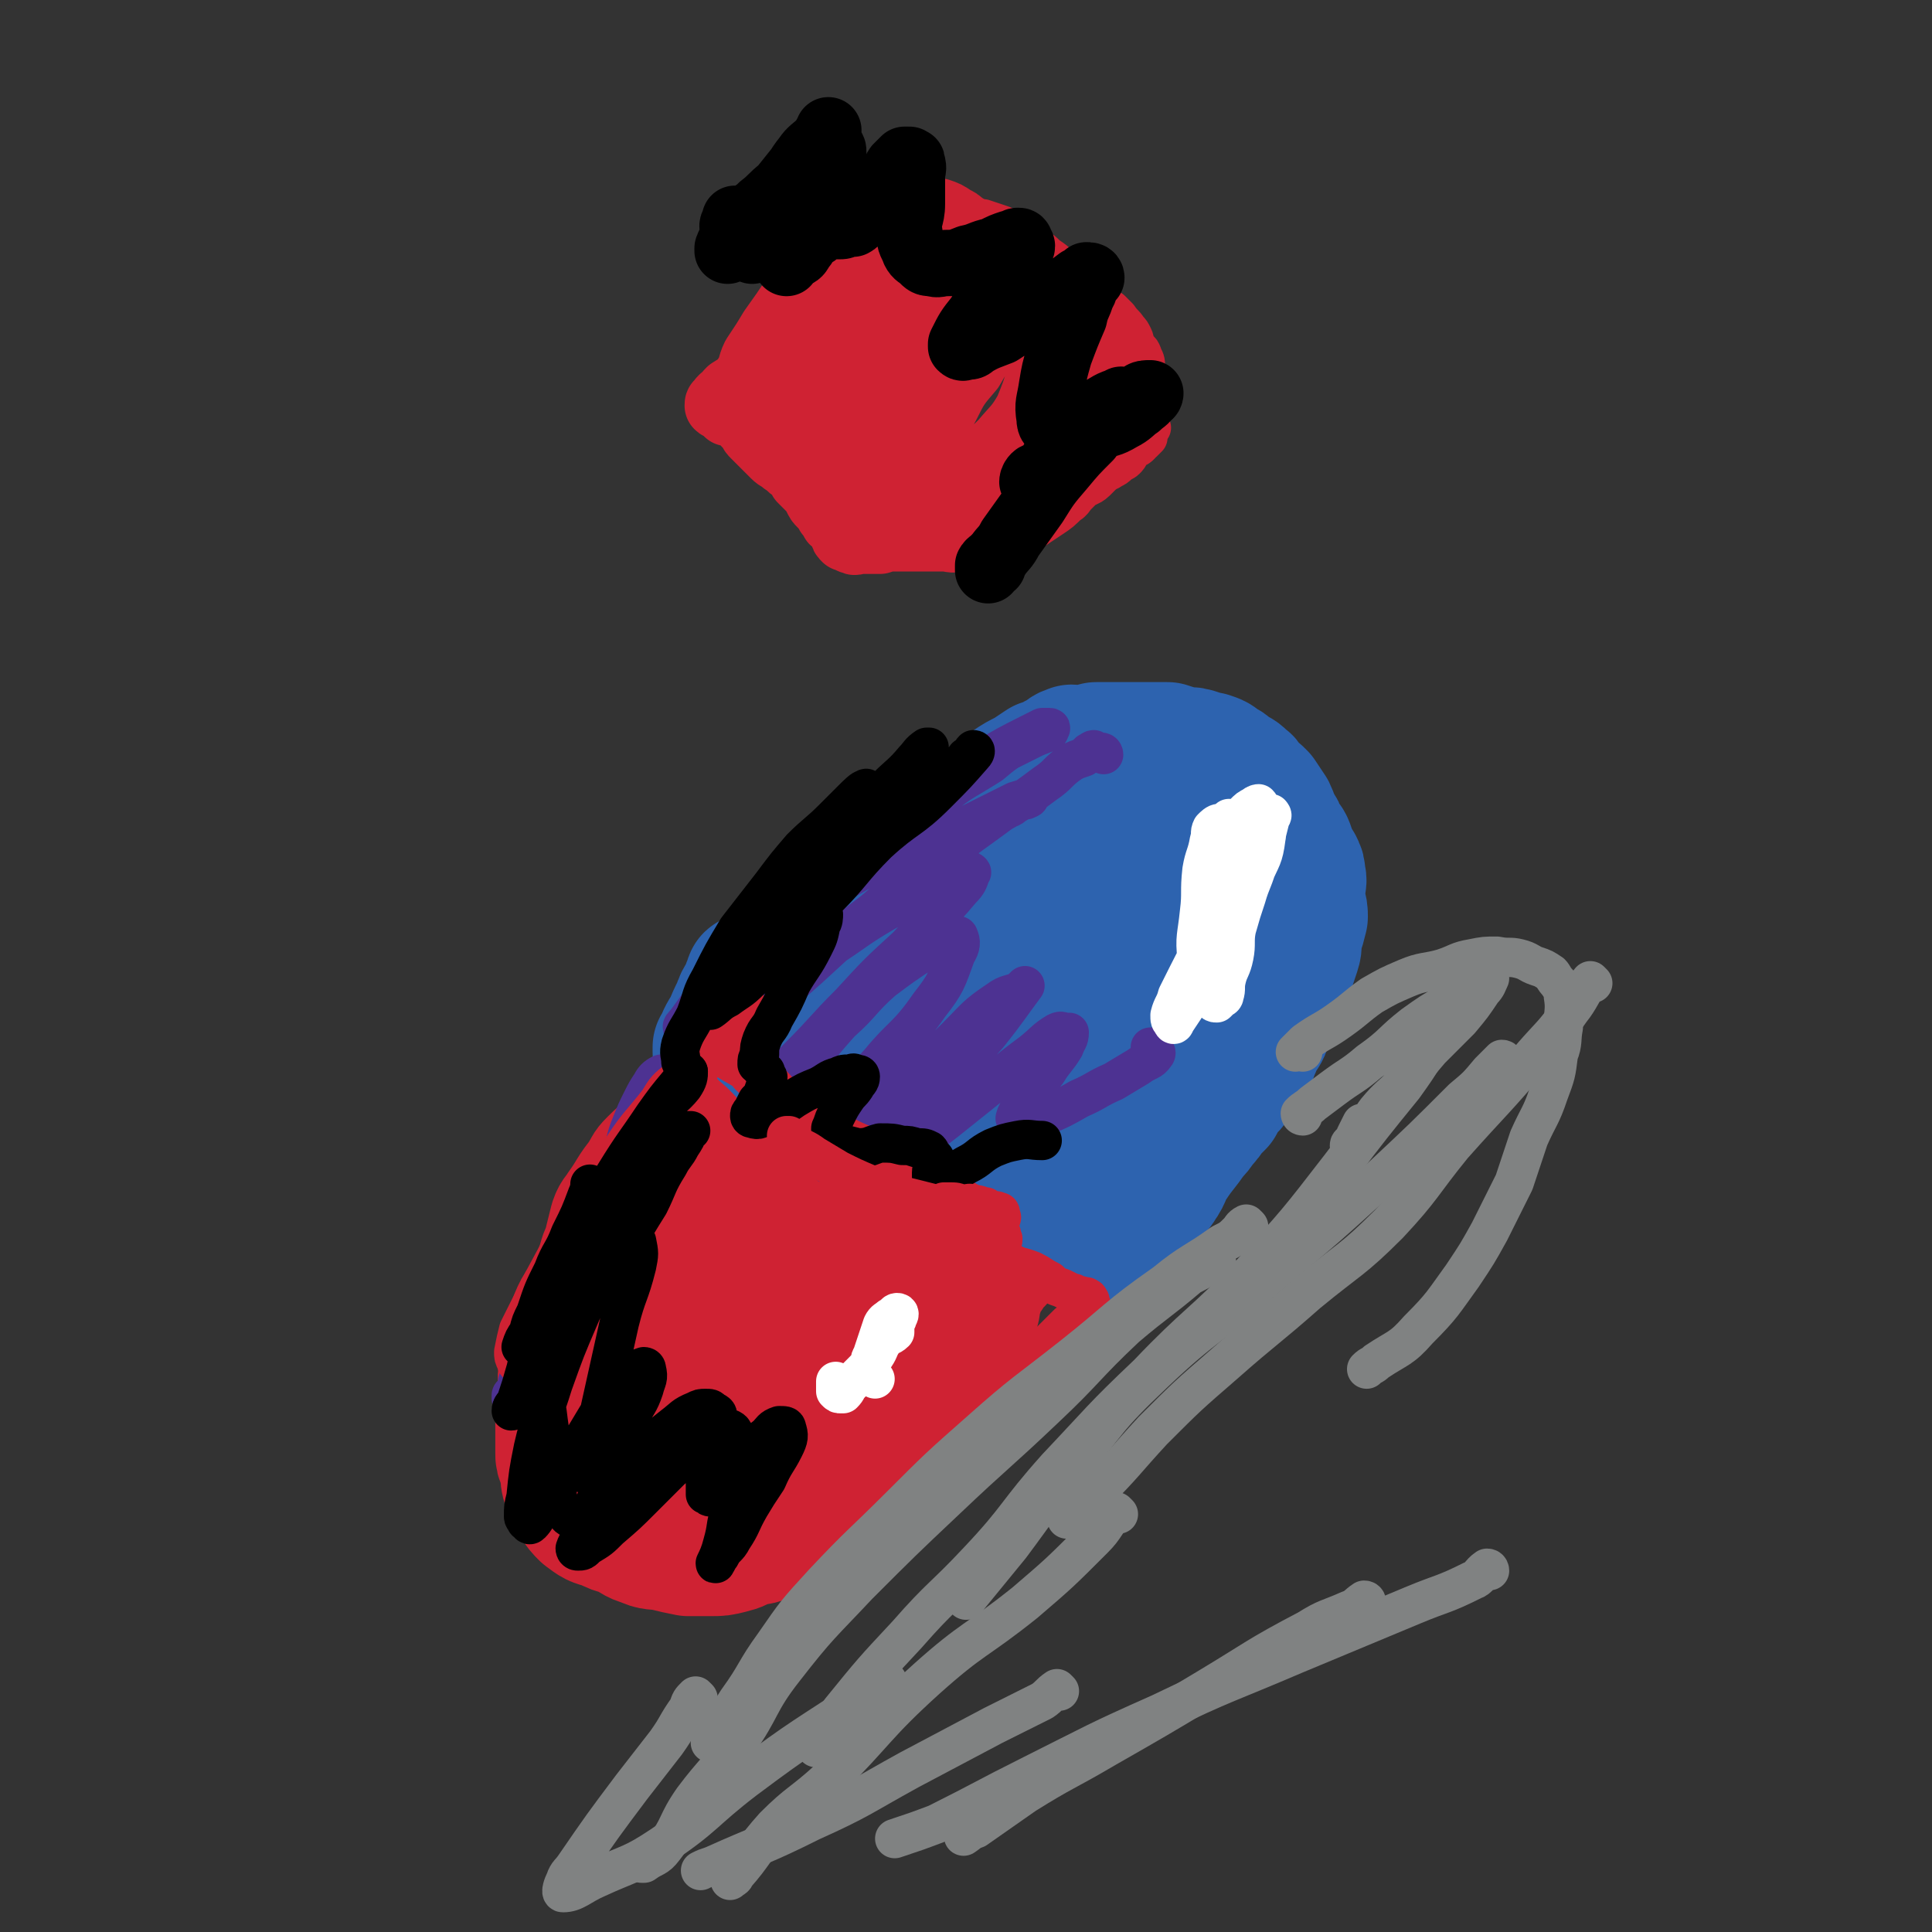
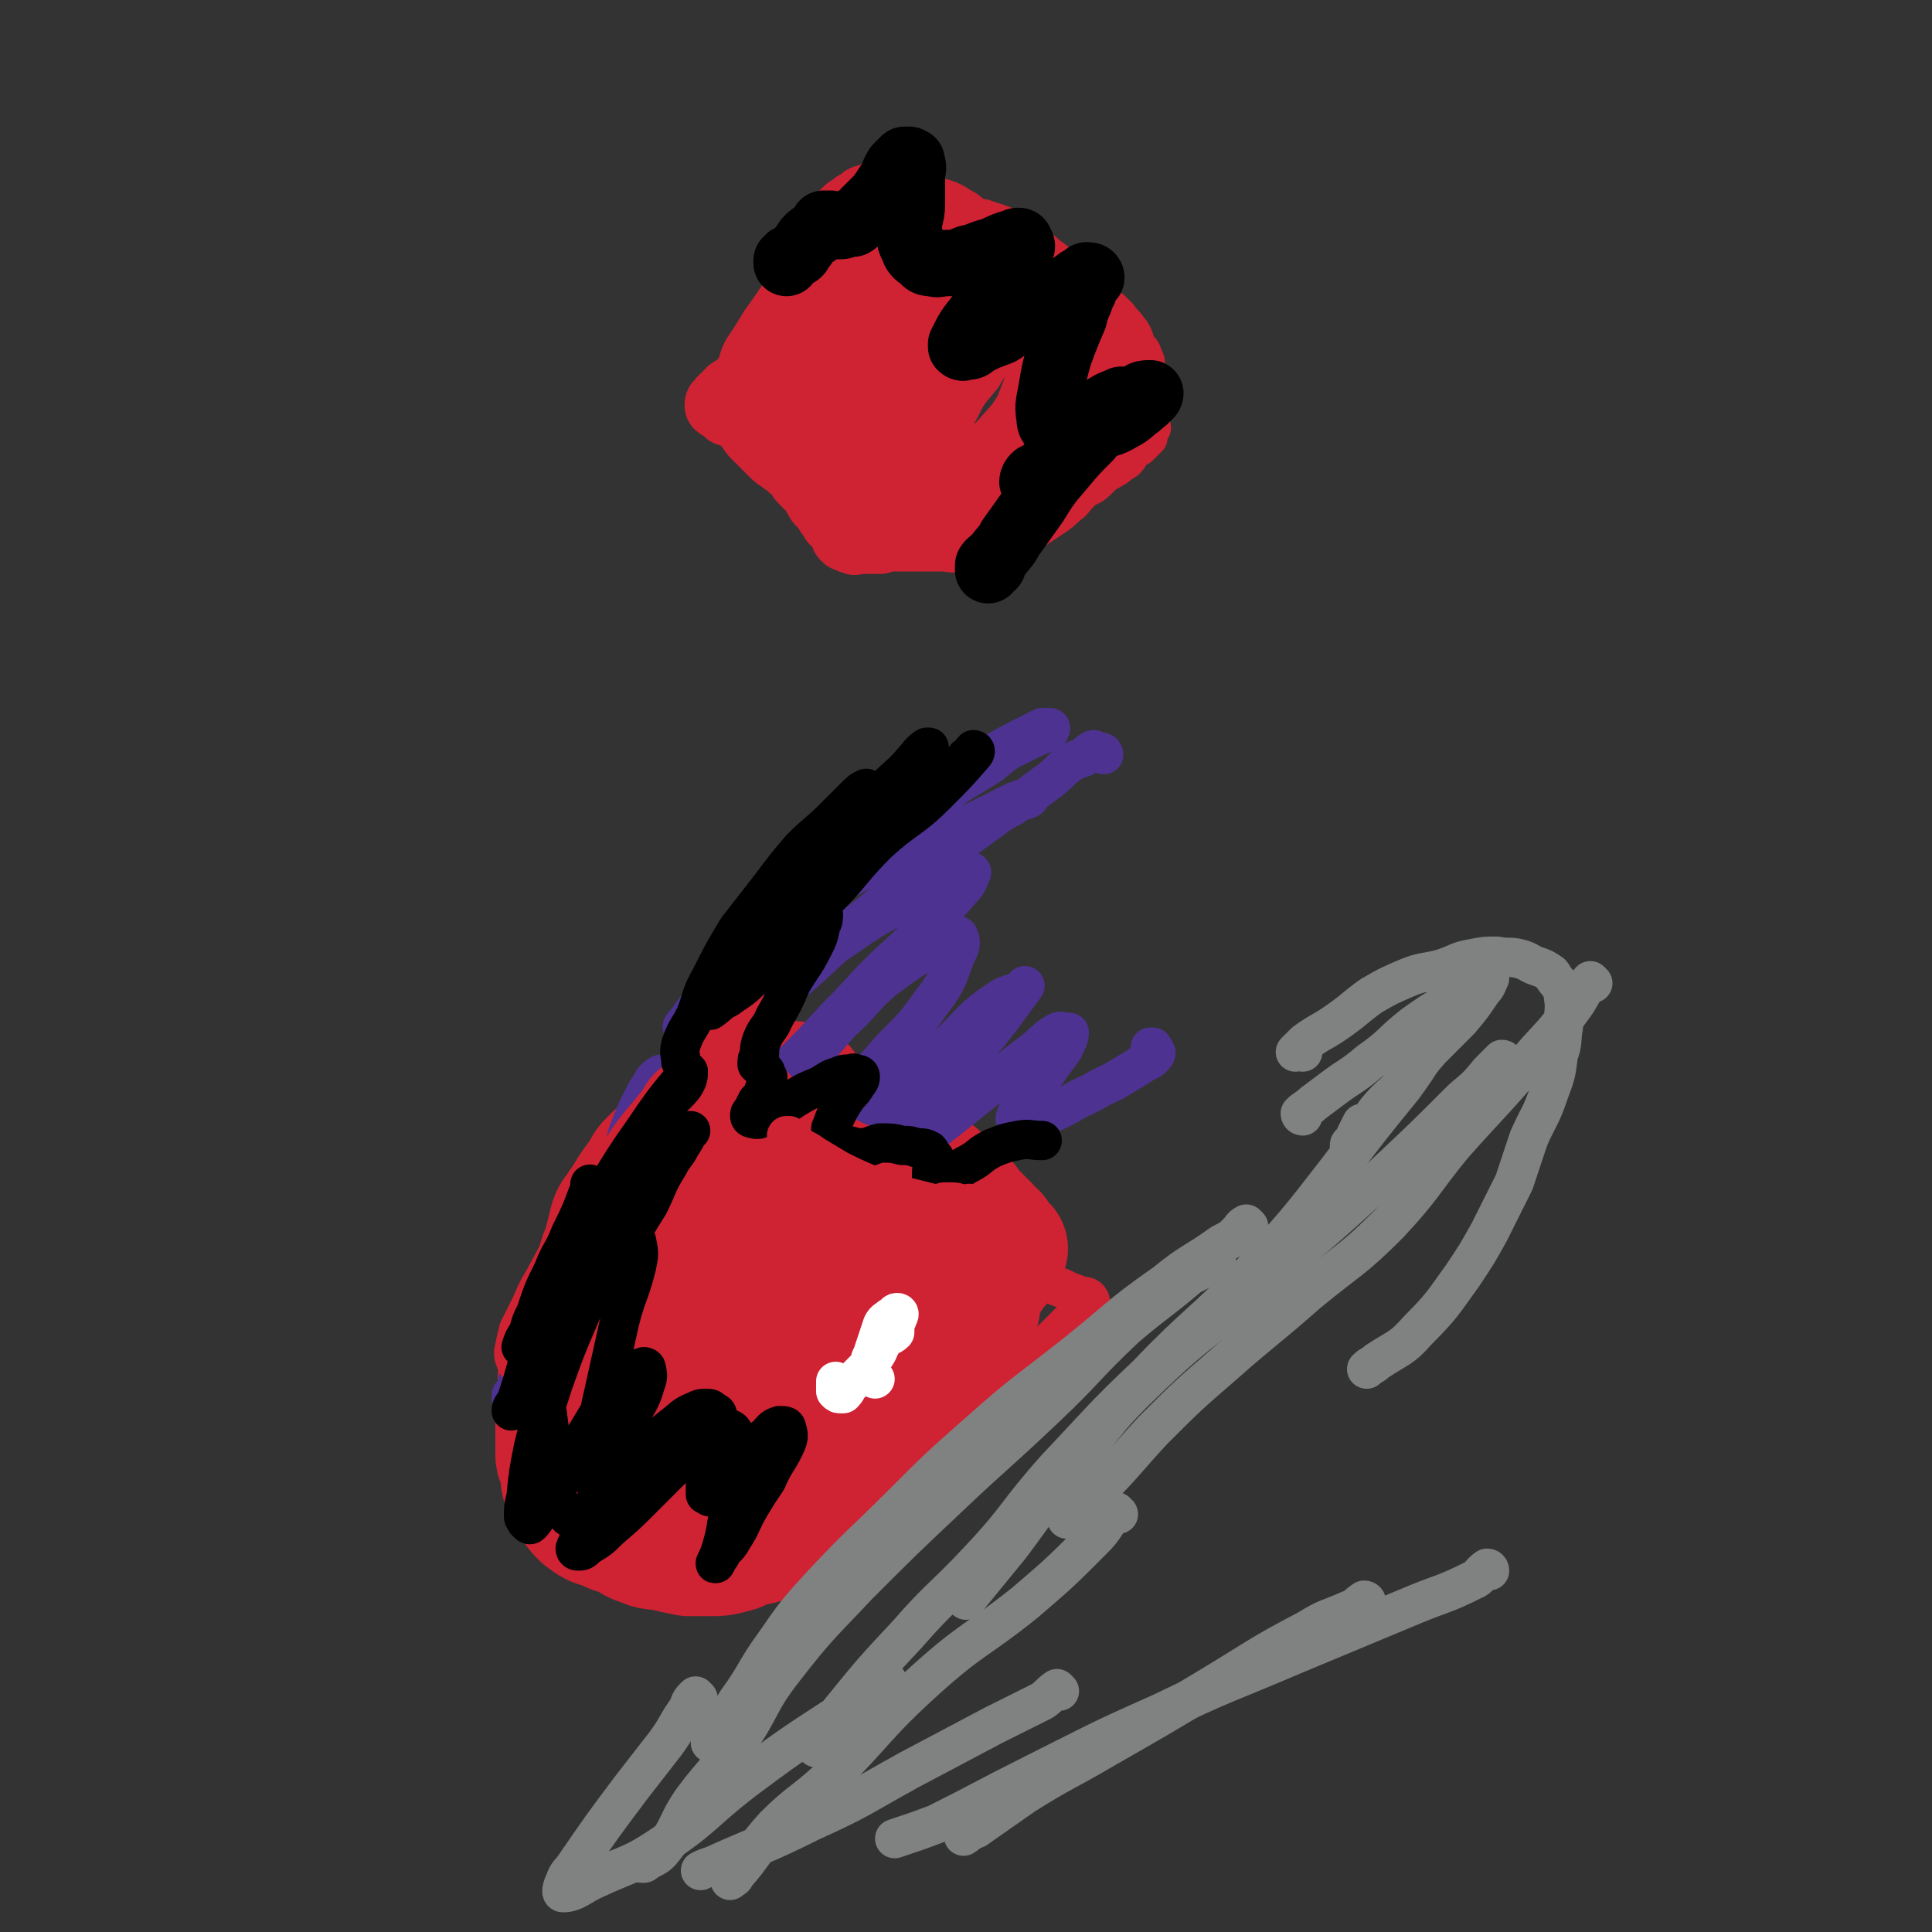
<svg xmlns="http://www.w3.org/2000/svg" viewBox="0 0 786 786" version="1.1">
  <rect x="0" y="0" width="786" height="786" fill="#333333" stroke="none" />
  <g fill="none" stroke="#CF2233" stroke-width="16" stroke-linecap="round" stroke-linejoin="round">
    <path d="M280,464c0,0 -1,-1 -1,-1 -1,1 -1,1 -2,3 0,1 0,1 -1,2 0,1 0,1 -1,3 -1,2 0,2 -1,4 -1,3 -1,3 -2,7 -2,4 -3,3 -4,7 -2,5 -1,5 -3,10 -1,5 -1,5 -2,10 -1,4 -1,4 -2,8 -1,4 -1,4 -2,9 -1,5 -1,5 -3,9 -2,7 -2,7 -5,13 " />
-     <path d="M269,505c0,0 -1,-1 -1,-1 -1,1 -1,2 -2,3 -1,1 0,1 -1,2 0,1 -1,0 -1,1 -1,2 -1,2 -1,4 -1,2 -1,2 -2,4 0,1 -1,1 -1,3 -1,2 -1,2 -2,4 0,2 -1,2 -1,4 0,2 1,2 0,4 0,2 -2,2 -3,4 0,3 0,3 0,6 0,3 0,3 0,6 -1,3 -1,3 -2,6 0,2 -1,2 -1,5 0,2 0,2 0,4 0,2 0,2 0,4 0,1 0,1 0,2 0,3 0,3 0,5 0,3 0,3 0,5 0,2 0,2 0,4 " />
  </g>
  <g fill="none" stroke="#CF2233" stroke-width="53" stroke-linecap="round" stroke-linejoin="round">
    <path d="M248,563c0,0 -1,0 -1,-1 -1,-1 0,-1 -1,-2 0,-1 -1,-1 -1,-2 0,-1 0,-1 0,-3 1,-2 1,-1 1,-3 1,-4 1,-4 2,-7 0,-4 0,-4 1,-8 1,-5 0,-5 1,-10 2,-7 1,-7 3,-14 2,-6 2,-6 4,-12 1,-3 2,-3 3,-6 0,-3 0,-3 1,-5 0,-2 0,-2 1,-3 1,-1 1,-2 2,-3 1,-1 1,-1 2,-3 2,-1 2,-1 3,-2 2,-2 1,-3 3,-4 2,-2 2,-1 5,-3 2,-2 2,-2 4,-4 3,-2 3,-2 6,-4 1,-2 1,-3 2,-4 2,-3 2,-2 4,-4 2,-2 2,-2 3,-3 1,-1 1,-1 3,-2 1,-1 1,-1 1,-2 1,0 1,0 2,-1 0,0 0,0 1,0 1,-1 1,-1 1,-2 2,-1 2,-1 3,-2 0,0 0,0 0,0 " />
    <path d="M274,473c0,0 -1,-1 -1,-1 -1,0 -1,1 -2,2 -1,0 -1,-1 -1,0 -1,0 -1,0 -2,1 -1,2 -1,2 -2,4 -2,2 -2,2 -4,4 -3,3 -3,3 -5,7 -2,5 -1,5 -4,10 -2,4 -3,3 -5,7 -3,5 -2,5 -4,10 -2,5 -2,5 -4,10 -3,4 -4,4 -6,9 -2,5 -1,5 -2,10 -1,4 -1,4 -2,8 -1,4 -1,4 -1,8 0,3 0,3 0,6 0,4 -1,3 -1,7 0,3 0,3 0,5 0,3 0,3 0,6 0,2 0,2 0,5 0,2 0,2 1,4 0,2 1,2 1,4 1,2 1,2 2,4 0,1 1,1 2,2 1,2 1,3 2,4 2,2 3,1 5,3 1,0 1,1 2,1 1,1 1,1 3,2 0,0 0,1 1,1 1,1 1,1 3,2 1,1 1,1 3,2 1,1 1,0 3,1 2,0 2,0 3,1 2,0 1,1 3,1 2,1 2,0 4,0 1,1 1,0 3,1 2,0 1,1 3,1 2,0 2,0 4,0 2,0 2,0 3,0 2,0 2,0 3,0 2,0 2,0 4,0 1,0 1,-1 3,-1 1,-1 1,0 2,0 2,0 2,-1 3,-1 1,-1 1,-1 3,-1 2,-1 2,-1 4,-2 2,0 2,0 4,-1 2,-1 2,-1 4,-2 2,0 1,0 3,-1 1,-1 1,0 2,-1 2,-1 2,-2 4,-3 2,-1 3,-1 4,-2 3,-1 2,-1 5,-2 2,-2 2,-1 4,-3 2,-2 1,-2 3,-4 2,-3 2,-3 4,-5 7,-7 7,-7 14,-13 2,-2 2,-2 4,-4 2,-1 2,-1 3,-3 2,-1 2,-1 4,-3 1,0 1,0 2,-1 1,-1 1,-2 2,-3 1,0 1,0 2,-1 1,-1 1,-1 2,-2 1,-1 1,-1 2,-2 1,-1 2,-1 3,-3 1,-1 1,-1 2,-3 0,-1 0,-1 1,-2 1,-2 1,-2 1,-3 1,-1 1,-1 2,-3 0,-1 1,-1 1,-3 0,-1 0,-1 0,-2 1,-2 1,-2 2,-3 0,-1 0,-1 0,-3 1,-1 1,-1 1,-2 2,-2 2,-2 3,-3 1,-1 1,-1 1,-2 1,-1 1,-1 1,-1 1,-2 1,-2 2,-3 1,-1 1,-1 2,-2 1,-1 1,-2 2,-3 0,-1 1,0 2,-1 1,-1 1,-1 1,-2 1,-1 1,-1 2,-2 0,0 0,0 0,-1 1,-1 1,-1 1,-1 1,-1 1,-1 1,-1 0,0 0,0 0,0 0,-1 0,-1 0,-1 0,-1 0,-1 0,-1 1,-1 1,0 2,0 0,-1 -1,-1 -1,-1 1,-1 1,-1 2,-2 0,0 -1,0 -1,-1 1,0 1,0 2,-1 0,0 0,0 -1,-1 0,0 0,0 -1,0 0,-1 0,-1 -1,-2 -1,-1 -1,-1 -1,-2 -2,-2 -2,-1 -3,-3 -3,-3 -3,-3 -5,-5 -8,-8 -8,-9 -16,-16 -6,-5 -7,-5 -13,-9 -7,-5 -7,-5 -15,-9 -13,-7 -13,-7 -27,-12 -6,-3 -6,-2 -12,-4 -4,-1 -3,-2 -7,-3 -1,0 -1,0 -3,0 -1,-1 -1,0 -2,0 0,0 -1,-1 -1,0 -1,0 -1,1 -1,2 -1,3 -1,3 -2,5 -1,7 -1,8 -2,14 -2,8 -2,8 -5,15 -3,10 -3,9 -6,18 -3,9 -1,10 -4,19 -2,8 -3,8 -6,17 -3,7 -3,7 -6,15 -2,6 -3,5 -5,11 -2,4 -1,4 -3,7 -1,2 -2,1 -3,3 0,1 0,1 0,1 2,-1 3,-1 5,-3 6,-5 5,-6 11,-11 12,-11 12,-12 25,-21 11,-8 11,-8 23,-14 9,-5 9,-5 19,-7 4,-1 4,0 8,1 4,0 4,0 8,1 2,1 3,0 4,3 1,4 0,5 -2,9 -3,7 -3,7 -9,13 -10,12 -11,11 -23,21 -5,5 -5,5 -11,8 -4,3 -4,2 -9,4 -2,1 -2,2 -4,2 -1,1 -1,1 -3,1 0,0 -1,0 -1,0 1,-3 2,-4 4,-7 7,-10 7,-10 15,-20 10,-12 10,-13 22,-24 11,-12 11,-12 24,-22 8,-6 8,-7 17,-11 5,-2 7,-3 11,-2 2,0 2,2 3,5 1,3 1,3 0,6 0,5 1,6 -1,10 -4,9 -4,10 -10,17 -9,11 -10,10 -20,19 -9,7 -9,7 -19,13 -9,6 -9,5 -19,9 -7,4 -7,4 -15,7 -3,1 -2,2 -5,3 -2,1 -2,1 -4,2 -1,0 -1,-1 -2,0 -2,0 -3,1 -3,1 0,0 2,0 2,0 4,-3 4,-4 7,-7 11,-10 10,-11 21,-20 13,-10 12,-11 26,-19 10,-6 10,-7 21,-10 6,-2 7,0 13,0 3,0 3,-1 6,0 2,0 3,1 4,3 1,2 1,3 0,4 -1,4 -1,4 -3,7 -3,4 -3,4 -7,8 -5,4 -5,4 -10,8 -5,3 -5,3 -10,6 -3,3 -3,3 -7,5 -3,3 -3,2 -7,5 -1,1 -1,1 -2,2 -2,1 -2,1 -3,1 -1,1 -1,1 -2,2 0,0 0,1 0,1 1,0 2,-1 3,-2 4,-4 4,-3 8,-7 7,-6 7,-6 13,-13 5,-6 5,-6 11,-11 4,-4 4,-4 9,-9 2,-2 2,-2 4,-4 2,-2 1,-2 2,-3 1,-1 1,-1 2,-2 0,0 1,-1 1,-1 0,0 -1,0 -2,1 0,0 0,1 0,1 -1,1 -2,1 -3,2 -2,2 -2,1 -4,4 -2,3 -1,3 -2,7 -2,4 -2,4 -4,8 -2,3 -2,3 -4,6 -2,4 -1,4 -3,8 -2,4 -3,3 -6,7 -4,5 -4,5 -8,11 -4,5 -3,5 -7,11 -3,5 -3,5 -7,9 -2,3 -2,2 -4,5 -3,2 -3,2 -5,5 -3,2 -3,2 -6,4 -4,2 -4,2 -8,4 -4,2 -4,2 -8,4 -3,1 -3,1 -7,3 -3,1 -3,0 -6,1 -4,2 -3,2 -7,3 -4,1 -4,1 -8,1 -5,0 -5,0 -9,0 -5,-1 -5,-1 -9,-2 -5,-1 -5,0 -9,-2 -4,-1 -4,-2 -8,-4 -4,-1 -4,-1 -8,-3 -4,-1 -4,-1 -8,-4 -2,-2 -2,-2 -4,-5 -2,-3 -2,-3 -3,-6 -1,-3 -1,-4 -1,-7 -1,-6 -1,-6 -1,-12 1,-8 1,-8 3,-16 1,-8 2,-8 4,-16 2,-7 1,-7 3,-15 2,-7 2,-6 4,-13 2,-6 2,-6 4,-12 1,-4 0,-4 1,-9 1,-4 1,-4 2,-8 1,-3 2,-3 3,-5 5,-7 4,-7 9,-13 2,-4 2,-4 4,-6 5,-5 6,-5 11,-10 3,-2 3,-2 5,-4 3,-2 3,-3 6,-5 3,-2 3,-1 6,-3 3,-2 3,-2 7,-4 3,-2 3,-2 6,-3 3,-1 3,0 5,-1 2,0 2,-1 4,-1 2,-1 2,-1 4,0 2,0 2,0 4,0 2,1 2,1 3,3 2,3 3,4 3,8 0,6 -1,6 -4,13 -3,8 -3,8 -7,16 -7,16 -7,16 -15,31 -6,11 -6,12 -13,23 -13,19 -13,18 -27,37 -2,2 -2,2 -4,4 -2,1 -2,1 -3,3 0,0 0,2 0,1 3,-5 3,-6 7,-12 10,-15 10,-15 20,-30 10,-14 9,-14 19,-27 9,-11 9,-12 20,-21 6,-5 6,-4 13,-8 5,-2 5,-3 9,-3 2,-1 3,0 4,2 1,4 0,4 0,8 -1,7 -2,7 -4,13 -3,10 -3,10 -8,19 -6,12 -7,12 -14,23 -6,8 -6,8 -13,16 -7,8 -7,8 -15,15 -2,2 -3,2 -5,3 -3,1 -3,3 -6,3 -2,-1 -1,-2 -3,-4 -1,-3 -2,-2 -2,-5 -1,-6 -1,-6 0,-11 2,-10 3,-10 6,-19 3,-8 4,-8 8,-16 6,-10 6,-11 14,-20 4,-4 4,-5 8,-7 4,-3 6,-4 9,-3 3,1 3,4 4,8 1,6 1,6 0,12 -2,14 -2,14 -7,27 -5,11 -6,11 -13,22 -6,9 -5,10 -12,18 -7,9 -7,10 -17,17 -5,4 -6,3 -13,5 -2,1 -2,2 -4,2 -2,0 -3,0 -3,-2 0,-4 0,-4 1,-8 2,-7 2,-7 5,-14 7,-14 7,-14 16,-27 7,-11 7,-11 16,-21 7,-8 7,-8 17,-13 9,-5 10,-5 19,-6 3,-1 4,0 4,2 1,3 0,4 -1,6 -3,6 -2,6 -6,11 -8,11 -8,11 -17,21 -7,8 -7,8 -14,15 -7,7 -7,7 -15,14 -3,2 -3,3 -6,5 -2,1 -2,0 -4,1 -1,0 -1,0 -2,0 0,-1 0,-1 0,-3 0,-3 0,-3 1,-7 0,-1 0,-1 0,-1 " />
  </g>
  <g fill="none" stroke="#2D63AF" stroke-width="53" stroke-linecap="round" stroke-linejoin="round">
-     <path d="M324,407c0,0 -1,-1 -1,-1 -1,1 -1,1 -2,3 0,0 -1,0 -1,1 0,0 1,0 1,1 1,0 0,1 0,1 2,1 3,1 4,2 2,2 2,2 3,4 2,3 2,3 4,5 1,2 1,2 3,4 3,3 3,2 5,4 3,2 3,2 6,4 3,3 3,2 6,5 3,1 3,2 6,4 3,2 3,2 6,4 3,2 3,2 6,4 2,2 3,1 5,4 2,2 2,3 4,6 1,2 2,2 4,4 2,3 1,3 4,6 3,2 3,1 7,3 3,2 2,2 5,4 3,2 3,2 5,4 3,2 3,2 6,3 2,2 2,2 4,3 2,1 2,0 4,1 2,1 2,2 3,3 2,0 2,0 3,1 1,1 2,1 3,1 1,1 1,1 1,2 2,0 2,1 3,1 2,1 2,0 3,1 1,0 1,0 3,1 1,1 1,1 3,1 1,1 1,0 2,1 2,0 2,0 3,1 1,0 1,0 1,1 1,0 1,0 1,1 1,0 1,1 2,1 0,0 0,0 1,0 0,0 0,0 0,0 1,-1 1,-1 2,-1 1,0 1,-1 1,-1 3,-4 3,-4 6,-7 2,-3 3,-2 5,-5 3,-3 2,-3 5,-7 1,-1 2,-1 3,-3 3,-4 2,-5 5,-9 4,-6 4,-5 8,-11 2,-2 2,-2 4,-5 2,-2 2,-2 3,-4 2,-2 2,-2 4,-4 1,-2 1,-3 2,-4 2,-2 2,-2 3,-3 2,-2 1,-3 3,-5 2,-2 2,-1 4,-4 1,-2 1,-2 2,-5 1,-2 1,-3 2,-5 1,-2 2,-2 3,-5 1,-2 1,-3 2,-5 0,-3 0,-3 1,-5 2,-3 2,-3 3,-5 1,-3 1,-3 2,-5 1,-3 1,-3 2,-5 1,-3 1,-3 2,-6 1,-3 0,-3 1,-7 1,-3 1,-3 2,-7 0,-2 0,-3 -1,-5 0,-3 0,-3 0,-7 0,-2 1,-2 0,-5 0,-2 0,-2 -1,-4 -2,-3 -2,-3 -3,-6 -1,-3 -1,-3 -3,-5 -1,-3 -1,-3 -3,-6 -1,-2 -1,-3 -2,-5 -2,-3 -2,-3 -4,-6 -2,-2 -2,-2 -4,-3 -2,-2 -1,-3 -3,-4 -2,-2 -2,-2 -5,-3 -2,-2 -1,-2 -4,-3 -2,-2 -2,-2 -5,-3 -2,0 -2,0 -4,-1 -3,-1 -3,-1 -6,-1 -4,-1 -4,-1 -7,-2 -3,0 -3,0 -7,0 -4,0 -4,0 -9,0 -3,0 -3,0 -7,0 -3,0 -3,0 -6,0 -2,1 -2,1 -4,1 -3,1 -3,0 -6,0 -3,1 -2,1 -5,3 -3,1 -3,2 -7,3 -3,2 -3,2 -6,4 -4,2 -4,2 -7,4 -4,3 -3,3 -7,6 -3,2 -3,2 -7,5 -3,2 -3,2 -6,4 -3,2 -3,2 -6,5 -3,2 -3,1 -6,3 -2,2 -2,2 -5,4 -3,2 -3,2 -6,4 -4,3 -4,3 -7,6 -4,2 -4,2 -7,4 -3,3 -3,3 -7,5 -3,3 -3,3 -6,6 -3,2 -2,2 -5,4 -4,2 -4,2 -7,4 -3,2 -3,2 -6,4 -2,2 -2,2 -5,4 -1,2 -1,2 -2,3 -2,2 -2,1 -4,3 -1,1 -1,1 -2,2 0,0 0,0 -1,1 -1,1 -1,1 -1,1 -1,1 -1,0 -2,1 -1,0 -1,0 -1,1 -1,2 -1,2 -2,5 -2,3 -2,3 -3,6 -2,4 -2,4 -4,9 -1,1 -1,1 -2,3 0,2 0,2 -1,3 0,1 -1,1 -1,1 0,1 0,1 0,2 0,0 0,0 0,0 1,0 2,1 3,1 2,-1 2,-1 4,-1 4,-1 4,0 7,0 8,-1 8,-1 16,-1 7,-1 7,-1 14,-2 8,0 8,0 17,1 8,0 8,1 16,1 8,1 8,0 16,1 8,0 8,0 15,2 8,1 8,1 15,2 6,2 6,2 13,3 5,1 5,0 10,2 4,1 4,2 7,4 3,1 4,0 6,1 1,1 1,2 2,3 1,1 2,1 3,3 0,0 0,1 -1,1 -1,2 -1,2 -4,3 -3,1 -3,1 -6,2 -4,0 -4,0 -8,0 -4,0 -4,0 -8,-1 -4,-1 -4,-1 -8,-3 -3,-2 -3,-2 -4,-5 -2,-3 -2,-4 -1,-7 2,-6 2,-7 7,-12 14,-14 15,-13 31,-25 11,-8 11,-9 23,-16 7,-4 8,-6 16,-7 3,0 4,2 6,5 2,2 3,3 3,6 0,10 0,11 -3,20 -5,11 -7,10 -13,20 -6,9 -5,10 -12,18 -7,8 -8,8 -17,14 -8,6 -8,5 -16,9 -5,2 -5,3 -9,3 -4,1 -4,0 -8,-1 -3,-1 -4,0 -5,-2 -3,-3 -3,-3 -3,-7 0,-6 1,-6 3,-12 6,-12 5,-13 14,-24 11,-14 11,-14 25,-26 11,-10 11,-10 24,-17 8,-5 9,-6 19,-6 5,0 7,1 11,5 4,5 4,6 4,13 1,10 2,11 -2,20 -4,10 -5,10 -12,18 -8,8 -9,9 -19,13 -11,5 -12,5 -25,7 -13,1 -14,0 -27,-2 -13,-2 -14,-1 -26,-6 -13,-7 -22,-5 -24,-18 -6,-29 -10,-44 9,-66 18,-23 53,-24 64,-23 6,1 -14,15 -30,26 -13,8 -14,7 -28,13 -12,5 -12,6 -24,9 -9,3 -10,2 -19,4 -4,1 -4,1 -8,1 -1,1 -2,0 -3,0 0,-1 0,-2 0,-3 7,-8 7,-8 15,-15 13,-10 13,-10 26,-20 14,-10 13,-11 29,-19 14,-7 15,-7 31,-11 11,-4 11,-4 22,-5 6,0 6,0 12,3 3,1 4,2 5,6 1,4 0,6 -3,9 -5,6 -6,6 -13,10 -13,6 -14,5 -28,11 -16,6 -16,5 -31,11 -11,4 -10,5 -21,9 -7,3 -7,2 -14,4 -2,1 -2,1 -4,2 -1,0 -4,0 -3,-1 14,-6 16,-7 33,-14 15,-5 15,-5 30,-9 13,-4 13,-4 26,-6 8,-1 9,-1 17,1 9,1 11,1 18,5 2,1 1,2 0,4 0,2 0,2 -1,4 -3,3 -3,3 -7,4 -11,4 -11,3 -22,6 -4,2 -4,2 -9,3 -2,0 -2,1 -5,1 -1,0 -1,0 -2,0 0,1 -1,2 -1,2 0,0 1,0 1,-1 2,-1 2,-1 3,-2 0,0 0,0 0,-1 " />
-   </g>
+     </g>
  <g fill="none" stroke="#4D3292" stroke-width="16" stroke-linecap="round" stroke-linejoin="round">
    <path d="M449,307c0,0 0,-1 -1,-1 -1,0 -2,1 -3,0 0,0 0,-1 0,-1 -1,0 -1,1 -2,1 -1,1 -1,1 -2,2 -3,1 -3,1 -5,2 -6,4 -5,5 -11,9 -8,6 -8,6 -17,11 -12,9 -13,9 -25,19 -14,10 -14,10 -28,22 -8,6 -8,6 -16,13 -7,6 -7,6 -14,12 -4,4 -3,5 -7,8 -3,4 -4,3 -7,6 -3,2 -2,3 -5,4 -1,1 -3,2 -2,2 1,-2 3,-3 6,-6 6,-4 6,-4 11,-9 14,-12 14,-13 28,-25 13,-11 13,-10 26,-21 11,-9 10,-9 22,-17 6,-5 6,-5 13,-9 3,-1 2,-2 5,-3 1,-1 2,0 3,-1 1,0 1,-1 1,-1 -2,1 -3,1 -6,2 -6,3 -6,3 -12,6 -12,6 -12,6 -25,12 -13,5 -14,4 -27,11 -14,8 -13,9 -26,19 -8,6 -8,7 -16,13 -3,4 -4,3 -7,7 -1,0 -1,1 -1,1 -1,1 -1,1 -2,2 0,0 0,0 0,0 2,-1 2,-1 3,-1 5,-3 5,-3 9,-6 12,-12 11,-13 23,-24 13,-11 13,-11 26,-22 12,-10 12,-10 24,-19 10,-8 10,-7 21,-14 6,-5 6,-5 13,-9 5,-2 5,-2 10,-4 1,0 1,-1 1,-1 -10,4 -11,4 -21,10 -32,19 -33,19 -62,42 -25,20 -24,22 -47,45 -10,11 -10,11 -18,22 -1,1 -2,2 -1,2 2,-1 3,-2 5,-3 6,-6 5,-6 11,-12 23,-23 23,-23 47,-45 12,-13 12,-13 25,-24 13,-10 13,-10 26,-19 9,-5 9,-5 19,-10 6,-3 6,-3 12,-6 1,-1 1,-1 3,-2 1,0 2,-1 1,-1 0,0 -2,0 -3,0 -18,9 -18,9 -34,20 -17,10 -18,10 -34,23 -15,12 -15,12 -30,26 -10,10 -10,10 -20,21 -6,7 -6,7 -11,14 -2,3 -2,4 -4,7 0,1 1,1 1,2 0,1 0,1 1,1 3,0 3,0 6,-2 7,-3 7,-3 14,-7 12,-7 12,-7 24,-15 11,-7 11,-8 23,-15 9,-5 9,-5 18,-10 6,-3 6,-3 12,-5 2,-1 2,-1 4,-2 0,0 2,1 1,1 -1,3 -1,4 -4,7 -10,12 -11,11 -22,23 -12,11 -12,11 -23,23 -11,11 -10,11 -21,22 -6,6 -6,6 -12,12 -2,2 -3,2 -4,5 0,1 1,2 2,1 7,-5 7,-6 14,-13 9,-9 8,-9 17,-19 9,-8 8,-9 17,-17 8,-6 8,-6 17,-12 5,-3 6,-3 11,-5 1,-1 3,-2 3,-1 1,2 1,4 -1,7 -4,11 -4,12 -11,21 -9,13 -11,12 -20,23 -10,11 -10,11 -19,21 -6,9 -7,9 -12,17 -1,2 -2,3 -1,4 2,0 4,0 7,-2 7,-4 7,-5 14,-11 11,-10 11,-10 21,-20 11,-9 11,-9 21,-19 8,-8 8,-9 17,-15 4,-3 5,-2 9,-4 1,-1 2,-2 2,-2 -6,8 -7,10 -15,20 -7,8 -8,8 -15,17 -9,9 -9,9 -17,19 -5,6 -6,6 -10,12 -1,1 -1,3 0,3 3,0 4,-1 7,-3 9,-6 9,-6 18,-13 10,-8 10,-8 20,-16 7,-6 7,-6 15,-12 5,-4 5,-5 10,-8 2,-1 2,0 4,0 1,0 1,0 1,0 0,3 -1,3 -2,6 -3,5 -4,5 -7,10 -4,5 -4,5 -8,11 -2,4 -4,4 -5,8 0,1 2,2 3,2 5,-1 5,-1 9,-3 7,-3 7,-3 14,-7 7,-3 7,-4 14,-7 5,-3 5,-3 10,-6 4,-3 5,-2 7,-5 1,-1 -1,-2 -1,-3 0,0 0,0 -1,0 " />
    <path d="M270,438c0,0 -1,-1 -1,-1 -2,1 -3,2 -4,4 -2,3 -2,3 -4,7 -2,4 -2,4 -4,9 -3,7 -2,8 -5,15 -4,9 -5,9 -9,18 -4,10 -4,10 -8,19 -4,9 -4,9 -8,17 -4,8 -4,8 -8,17 -2,6 -2,6 -4,12 -2,3 -3,3 -4,6 -1,2 0,2 -1,4 0,1 0,1 -1,2 -1,1 -1,0 -1,1 0,0 0,1 0,1 1,0 1,-1 1,-1 1,-1 1,-1 1,-2 1,0 1,0 2,-1 1,-1 0,-1 1,-2 " />
  </g>
  <g fill="none" stroke="#CF2233" stroke-width="16" stroke-linecap="round" stroke-linejoin="round">
    <path d="M211,555c0,0 -1,0 -1,-1 -1,-2 -1,-2 -1,-4 1,-5 1,-5 2,-9 5,-10 5,-10 10,-20 7,-13 7,-13 15,-27 9,-14 9,-14 18,-28 6,-9 7,-9 14,-18 3,-5 3,-5 8,-9 2,-2 2,-2 5,-4 1,-1 3,-2 3,-1 1,1 0,3 -1,5 -4,13 -4,13 -10,25 -7,12 -7,12 -15,24 -7,12 -7,13 -15,24 -7,10 -8,9 -14,18 -5,7 -4,7 -8,14 -2,2 -2,2 -4,5 -1,1 0,2 -1,3 -1,0 -1,0 -1,0 0,0 1,0 2,-1 3,-3 4,-3 6,-6 7,-11 6,-11 13,-23 6,-12 6,-12 13,-24 3,-6 3,-6 7,-13 3,-4 3,-3 6,-7 2,-3 3,-3 4,-6 0,0 -1,0 -1,0 -2,3 -2,3 -3,7 -2,6 -1,7 -4,13 -4,9 -5,8 -10,17 -8,12 -8,12 -15,25 -5,11 -5,11 -10,21 -1,3 -2,2 -3,5 -2,2 -2,2 -3,4 -1,1 -2,3 -1,3 0,0 2,-1 3,-3 3,-4 3,-5 5,-10 6,-13 5,-13 11,-26 6,-13 6,-13 13,-26 3,-7 3,-7 8,-15 1,-2 1,-1 2,-3 1,-1 1,-2 2,-2 1,-1 2,0 2,1 -1,6 -2,6 -3,12 -2,6 -2,6 -4,13 -2,7 -1,7 -4,15 -3,7 -3,7 -6,15 -3,5 -2,5 -5,10 -2,3 -2,4 -4,5 0,1 0,0 0,-1 1,-3 1,-3 1,-6 2,-9 2,-9 4,-17 " />
    <path d="M303,407c0,0 -1,-1 -1,-1 -1,0 -1,0 -2,0 0,1 0,1 -1,3 0,2 -1,2 -1,4 -1,2 0,2 0,4 -1,3 -1,3 -1,6 1,3 1,3 2,5 0,2 0,2 1,3 1,2 1,2 3,4 2,3 2,3 5,5 4,2 4,2 8,4 4,3 4,3 8,6 7,4 7,4 15,9 6,4 6,4 13,7 6,4 6,4 12,7 6,3 6,3 11,5 5,3 5,3 10,6 4,2 4,2 9,5 3,2 3,2 6,5 1,1 1,1 3,3 1,1 1,1 2,3 1,1 2,0 2,2 1,0 0,0 0,1 1,1 1,1 1,1 0,1 0,1 -1,1 0,0 -1,0 -1,0 -2,-1 -2,-1 -4,-1 -2,-2 -2,-2 -4,-3 -6,-4 -6,-4 -11,-8 -8,-4 -8,-4 -15,-9 -7,-5 -7,-6 -14,-12 -9,-6 -9,-6 -18,-12 -8,-5 -8,-5 -16,-10 -7,-5 -7,-5 -14,-10 -6,-4 -6,-4 -13,-8 -3,-3 -4,-2 -7,-6 -2,-1 -2,-2 -3,-4 -1,-1 -2,-1 -2,-1 1,-1 2,-3 3,-2 3,2 2,4 5,6 4,4 5,4 9,7 6,4 6,3 11,8 7,7 6,8 12,16 6,6 6,6 12,12 5,5 5,5 10,11 5,5 5,5 9,10 3,4 3,4 7,8 2,3 2,4 4,7 1,2 1,2 1,4 1,1 2,1 2,2 0,1 -1,1 -2,1 -1,0 -1,0 -2,0 -2,-1 -3,0 -5,-2 -9,-5 -8,-6 -16,-12 -9,-5 -10,-4 -18,-11 -7,-6 -6,-7 -13,-14 -7,-6 -7,-6 -13,-12 -5,-5 -5,-6 -10,-11 -3,-3 -4,-3 -7,-7 -2,-2 -2,-2 -4,-4 0,-1 0,-2 -1,-3 0,-1 -1,-1 -1,-1 0,0 0,1 0,2 -1,5 -1,5 -3,10 -2,7 -3,7 -5,14 -2,8 -1,8 -4,15 -3,9 -4,9 -7,17 -4,8 -3,8 -7,15 -5,9 -5,9 -10,17 -5,8 -5,7 -10,15 -4,6 -4,6 -8,12 -2,4 -2,4 -5,8 -1,1 -1,1 -2,2 0,1 1,1 0,2 0,0 0,0 0,0 0,-1 0,-1 0,-1 1,-2 2,-2 3,-4 3,-8 3,-8 6,-16 6,-13 7,-13 12,-26 5,-12 4,-12 8,-24 1,-3 2,-3 3,-6 0,-2 0,-3 0,-6 0,0 1,-1 0,-1 -2,4 -3,5 -5,11 -10,25 -11,25 -19,50 -4,11 -3,11 -5,22 -1,5 -2,5 -3,10 -1,5 -1,5 -2,11 0,0 0,1 0,1 2,-1 3,-1 4,-3 4,-5 3,-6 7,-12 " />
  </g>
  <g fill="none" stroke="#000000" stroke-width="16" stroke-linecap="round" stroke-linejoin="round">
    <path d="M240,624c0,0 -1,0 -1,-1 -1,0 -1,0 -2,0 -2,-2 -2,-2 -3,-4 -2,-2 -3,-1 -4,-4 -2,-2 -2,-2 -3,-5 -2,-9 -1,-9 -2,-17 -1,-8 -1,-8 -2,-15 -1,-9 -2,-9 -1,-18 0,-9 2,-8 3,-17 2,-8 1,-8 3,-16 2,-8 2,-8 6,-16 2,-6 2,-6 5,-12 2,-4 2,-3 4,-7 1,-2 1,-2 2,-4 0,-1 0,-2 0,-1 0,2 0,3 -1,6 -3,7 -3,7 -6,13 -3,8 -3,8 -6,16 -4,9 -4,9 -9,18 -3,7 -3,7 -6,14 -2,6 -2,6 -4,11 -2,3 -2,3 -3,6 0,1 0,2 -1,2 0,1 -1,1 -1,1 0,-2 1,-2 2,-4 2,-6 2,-6 4,-13 2,-8 1,-9 4,-17 5,-15 5,-15 11,-29 3,-7 3,-7 6,-13 3,-5 3,-5 5,-10 0,-2 0,-3 0,-5 0,-1 0,-2 0,-1 0,0 0,2 -1,4 -3,8 -3,8 -7,16 -3,8 -4,7 -7,15 -4,8 -4,8 -7,17 -2,4 -2,4 -3,8 -2,3 -2,3 -3,6 0,0 0,0 0,0 4,-6 4,-6 7,-13 8,-15 8,-15 16,-30 7,-14 7,-14 15,-27 8,-13 8,-12 16,-24 5,-7 5,-7 10,-13 1,-1 1,-1 3,-3 0,-1 1,-2 1,-2 0,2 0,3 -2,6 -4,5 -5,4 -9,10 -5,7 -5,7 -11,15 -11,16 -11,16 -21,33 -6,10 -6,10 -11,21 -4,9 -4,9 -7,18 -2,4 -1,4 -3,8 0,2 -1,2 -1,5 0,0 0,1 0,1 0,1 1,0 1,0 3,-3 3,-3 6,-7 5,-9 5,-9 10,-19 6,-12 5,-13 12,-25 4,-8 5,-8 10,-15 1,-2 1,-2 2,-4 0,-1 1,-2 1,-1 0,0 0,2 -1,4 -4,11 -3,11 -7,22 -6,14 -7,13 -13,27 -6,14 -6,14 -11,28 -4,13 -5,13 -8,26 -2,10 -2,10 -3,20 -1,4 -1,4 -1,8 0,1 1,1 1,2 1,0 1,2 2,1 2,-2 2,-3 4,-6 6,-9 5,-9 11,-18 6,-10 6,-10 12,-20 3,-4 3,-4 7,-8 3,-4 3,-5 6,-8 3,-3 3,-3 6,-4 0,0 1,0 1,1 1,4 0,4 -1,8 -2,6 -3,6 -6,12 -2,6 -2,6 -4,13 -2,4 -1,4 -2,8 0,1 0,2 0,3 0,1 0,2 1,2 1,-1 1,-3 3,-5 5,-5 5,-5 10,-10 5,-4 5,-4 10,-8 4,-3 4,-4 9,-6 2,-1 2,-1 4,-1 2,0 2,0 3,1 2,1 2,1 2,3 -1,5 -1,5 -2,11 -1,5 -2,5 -3,11 0,3 0,3 0,6 0,2 0,2 0,3 1,0 1,1 2,1 2,-2 2,-3 4,-7 5,-5 4,-5 9,-10 4,-4 5,-4 10,-8 2,-2 2,-3 5,-4 2,0 3,0 3,1 1,3 1,4 -1,8 -3,6 -4,6 -7,13 -4,6 -4,6 -7,11 -4,7 -3,7 -7,13 -2,4 -3,3 -5,7 -1,1 -2,4 -2,3 1,-2 2,-4 3,-8 2,-7 1,-7 3,-13 1,-8 2,-7 3,-15 1,-5 1,-6 0,-11 0,-3 0,-4 -2,-7 -1,-1 -2,-1 -3,0 -4,2 -4,2 -8,5 -7,5 -7,5 -14,11 -6,6 -6,6 -12,12 -6,6 -6,6 -13,12 -4,4 -4,4 -9,7 -2,2 -2,2 -4,2 -1,0 -1,-1 -1,-1 1,-3 2,-3 3,-6 3,-7 3,-8 6,-15 2,-7 2,-7 4,-14 1,-4 2,-3 3,-7 1,-2 1,-3 1,-5 0,-1 1,-2 0,-3 0,0 -1,1 -1,1 -2,2 -2,3 -3,5 -2,3 -2,4 -4,7 -2,2 -2,2 -4,4 -1,1 -1,1 -3,2 0,0 -1,0 -1,0 1,-4 2,-4 4,-8 3,-9 3,-9 5,-17 4,-18 4,-18 8,-36 3,-12 4,-11 7,-23 1,-5 1,-5 0,-10 -1,-2 -1,-4 -3,-4 -2,-1 -3,1 -5,4 -4,4 -4,5 -8,10 -3,5 -3,5 -6,9 -1,3 -3,3 -3,6 -1,0 0,1 1,1 2,0 2,0 4,-1 3,-3 4,-3 6,-6 5,-8 5,-8 9,-17 5,-9 5,-9 10,-17 4,-8 3,-8 8,-16 2,-4 3,-4 5,-8 2,-3 2,-3 3,-6 1,0 1,0 1,0 " />
    <path d="M280,436c0,0 -1,0 -1,-1 -1,-1 -1,-1 -2,-3 0,-3 -1,-3 0,-7 2,-6 3,-6 6,-12 3,-8 2,-8 6,-15 5,-10 5,-10 11,-20 7,-9 7,-9 14,-18 6,-8 6,-8 12,-15 6,-6 7,-6 13,-12 4,-4 4,-4 8,-8 2,-2 4,-4 5,-4 1,-1 0,1 0,2 -3,4 -3,4 -6,8 -4,7 -3,7 -8,13 -5,7 -6,7 -11,14 -5,7 -5,7 -10,13 -3,4 -3,4 -6,8 0,2 -2,3 -1,3 0,1 2,0 3,-1 5,-4 5,-4 9,-9 5,-7 5,-7 10,-13 6,-7 7,-7 12,-14 6,-7 6,-7 12,-14 5,-6 5,-6 10,-12 3,-4 3,-4 7,-8 2,-2 2,-2 4,-5 1,-1 1,-1 1,-2 0,0 0,0 -1,0 -3,2 -3,3 -5,5 -5,6 -6,6 -11,11 -5,7 -5,7 -10,13 -4,6 -4,7 -8,13 -2,4 -3,4 -5,8 -1,2 -1,4 -1,4 2,0 3,-1 5,-3 5,-4 5,-4 10,-8 7,-6 7,-6 14,-12 6,-6 6,-6 13,-12 5,-5 5,-5 9,-10 3,-2 3,-2 5,-5 2,-1 2,-2 3,-3 1,0 1,1 0,2 -7,8 -7,8 -15,16 -11,11 -12,9 -24,20 -11,11 -10,12 -21,23 -10,10 -11,9 -21,19 -7,7 -7,7 -14,14 -4,4 -4,4 -8,7 -1,2 -2,2 -3,3 -1,1 -1,2 -1,2 3,-2 3,-3 7,-5 4,-3 5,-3 9,-7 6,-5 6,-5 11,-10 5,-5 5,-5 10,-9 3,-3 3,-3 7,-5 1,-1 2,-3 2,-3 0,1 0,3 -1,4 -1,5 -1,5 -3,9 -4,8 -5,8 -9,15 -3,7 -3,7 -7,14 -2,5 -3,4 -5,9 -1,3 -1,3 -1,6 -1,2 -1,2 -1,4 1,1 2,1 3,3 1,0 0,0 0,1 1,1 2,1 1,2 0,2 0,2 -1,4 -1,3 -1,3 -3,5 -1,2 -1,2 -2,4 -1,1 -1,1 -1,2 0,1 1,1 1,1 3,1 3,0 5,-1 7,-3 6,-3 12,-7 5,-3 5,-3 10,-5 4,-2 4,-3 8,-4 2,-1 2,-1 4,-1 2,0 2,-1 3,0 1,0 2,0 2,1 0,2 -1,2 -2,4 -2,3 -2,2 -4,5 -2,3 -2,3 -4,7 -1,2 -1,3 -2,5 0,2 0,3 0,4 1,2 1,2 3,2 4,1 4,1 8,2 5,0 5,-1 9,-2 5,0 5,0 9,1 3,0 3,0 6,1 3,0 3,0 5,1 1,1 0,1 1,2 1,1 2,1 1,3 0,2 -1,2 -1,4 0,1 0,1 0,1 0,1 0,1 0,2 1,0 2,0 3,0 6,-3 6,-3 11,-6 6,-3 5,-4 11,-7 5,-2 5,-2 10,-3 5,-1 5,0 10,0 " />
  </g>
  <g fill="none" stroke="#FFFFFF" stroke-width="16" stroke-linecap="round" stroke-linejoin="round">
-     <path d="M501,334c0,0 -1,-1 -1,-1 -1,1 -2,2 -3,5 0,0 1,0 0,1 0,1 0,0 -1,1 0,0 -1,0 -1,1 1,0 2,0 3,-1 2,-1 2,-2 4,-4 2,-3 2,-3 4,-5 2,-2 2,-2 4,-3 1,-1 2,-1 2,-1 1,1 1,2 1,4 1,5 3,5 2,10 -1,8 -2,8 -5,15 -4,8 -5,7 -8,15 -3,7 -1,8 -5,15 -4,7 -5,6 -9,13 -4,5 -3,5 -6,11 -2,3 -2,3 -4,6 0,1 -1,1 -1,0 -1,-1 -1,-1 -1,-3 1,-4 2,-4 3,-8 7,-14 7,-14 14,-27 6,-12 6,-12 12,-23 3,-6 3,-6 6,-12 2,-4 2,-4 3,-7 2,-3 2,-2 3,-5 0,0 0,0 0,0 0,0 1,1 0,1 -1,4 -1,4 -2,8 -2,5 -1,5 -3,10 -2,8 -3,8 -5,15 -2,6 -2,6 -4,13 -1,5 0,6 -1,11 -1,5 -2,5 -3,9 -1,4 0,4 -1,7 0,1 -1,1 -1,1 -1,1 -1,1 -2,2 -1,0 -1,0 -2,-1 -2,-1 -2,-2 -2,-4 -3,-6 -4,-6 -4,-13 -1,-9 0,-9 1,-19 1,-8 0,-8 1,-17 1,-6 2,-6 3,-12 1,-3 0,-3 1,-5 1,-1 2,-2 3,-2 1,1 0,3 1,5 2,4 3,4 4,8 2,5 1,5 2,10 0,5 0,5 -1,10 0,5 0,5 -1,10 -1,4 -2,4 -3,8 -1,2 -1,2 -2,4 " />
    <path d="M341,563c0,0 -1,-1 -1,-1 0,1 0,2 0,4 1,1 1,1 2,1 0,0 0,0 1,0 2,-2 1,-2 3,-4 2,-2 2,-2 4,-4 3,-3 3,-3 5,-6 3,-4 2,-4 4,-7 2,-3 3,-2 5,-4 0,-2 0,-2 0,-4 1,-1 1,-1 1,-2 1,-1 1,-2 0,-2 -1,0 -1,1 -3,2 -1,1 -2,1 -3,3 -1,3 -1,3 -2,6 -1,3 -1,3 -2,6 0,1 -1,1 -1,3 0,3 -1,3 0,5 1,1 1,1 2,2 " />
  </g>
  <g fill="none" stroke="#CF2233" stroke-width="16" stroke-linecap="round" stroke-linejoin="round">
    <path d="M344,637c0,0 -1,0 -1,-1 -1,-1 -3,0 -3,-1 0,-2 1,-2 2,-3 2,-2 2,-2 4,-4 3,-2 3,-2 5,-5 5,-5 6,-5 10,-10 6,-6 6,-6 12,-13 7,-7 7,-7 13,-13 5,-5 5,-5 10,-10 6,-4 6,-4 11,-9 5,-5 5,-5 10,-10 3,-4 3,-4 6,-8 2,-3 3,-3 5,-5 3,-3 3,-3 6,-6 1,-1 1,-1 3,-2 1,-1 2,0 3,-1 1,-1 0,-2 1,-3 0,-1 1,0 1,0 1,-1 1,-1 2,-2 0,0 -1,0 -1,-1 0,0 0,0 0,0 0,-1 1,-1 0,-1 0,-1 0,-1 -1,-1 0,-1 0,0 -1,0 -1,-1 -1,-1 -3,-1 -1,-1 -1,-1 -2,-1 -2,-1 -2,-1 -4,-2 -3,-1 -3,-1 -5,-3 -4,-2 -3,-2 -7,-4 -5,-2 -5,-1 -10,-4 -5,-2 -4,-3 -9,-6 -3,-3 -4,-3 -8,-5 -2,-2 -2,-2 -5,-4 -2,-1 -2,-1 -3,-3 -1,-1 -1,-1 -2,-3 0,0 -1,-1 -1,-1 0,-1 1,-1 2,-2 1,0 1,0 2,0 3,0 3,0 5,1 3,0 3,-1 5,0 3,0 3,1 5,1 1,1 1,1 3,2 1,0 1,-1 2,0 1,0 1,0 1,1 0,1 1,1 0,2 0,0 0,0 -1,0 -2,0 -2,0 -3,0 -3,-1 -3,-2 -7,-3 -5,-1 -5,-1 -11,-2 -8,-2 -8,-2 -16,-4 -8,-2 -8,-2 -15,-5 -7,-3 -7,-3 -13,-6 -5,-3 -5,-3 -10,-6 -4,-3 -4,-2 -8,-5 -1,-1 -1,-2 -2,-3 0,0 0,0 -1,0 " />
  </g>
  <g fill="none" stroke="#808282" stroke-width="16" stroke-linecap="round" stroke-linejoin="round">
    <path d="M530,454c0,0 -1,0 -1,-1 2,-2 3,-2 5,-4 4,-3 4,-3 8,-6 8,-6 8,-5 15,-11 10,-7 9,-8 18,-15 7,-5 7,-5 14,-9 5,-4 5,-4 10,-7 3,-1 3,-2 5,-3 1,-1 2,-1 2,0 -1,2 -1,3 -3,5 -4,6 -4,6 -9,12 -6,6 -6,6 -12,12 -6,7 -6,7 -11,14 -5,5 -6,5 -11,11 -3,4 -2,4 -5,8 -1,2 -2,2 -3,4 -1,1 -1,1 -2,2 0,0 -1,0 -1,0 0,-1 1,-1 2,-1 0,-2 0,-2 1,-4 1,-2 1,-2 2,-4 " />
    <path d="M530,428c0,0 0,-1 -1,-1 -1,0 -2,1 -2,1 1,-1 2,-2 4,-4 7,-5 7,-4 14,-9 7,-5 6,-5 13,-10 7,-4 7,-4 14,-7 7,-3 8,-2 15,-4 6,-2 6,-3 12,-4 5,-1 5,-1 10,-1 5,1 5,0 9,1 4,1 4,2 7,3 3,1 3,1 6,3 1,1 1,2 3,4 1,2 2,2 2,5 1,6 0,6 0,13 -1,5 0,6 -2,11 -1,8 -1,8 -4,16 -3,9 -4,9 -8,18 -3,9 -3,9 -6,18 -5,10 -5,10 -10,20 -5,9 -5,9 -11,18 -8,11 -8,12 -18,22 -7,8 -8,7 -17,13 -2,2 -2,1 -4,3 " />
    <path d="M648,400c0,0 -1,-1 -1,-1 -4,5 -4,7 -8,12 -7,10 -8,10 -15,18 -16,19 -17,19 -33,37 -13,16 -12,17 -26,32 -15,15 -16,14 -33,28 -17,15 -17,14 -34,29 -15,13 -15,13 -29,27 -12,13 -11,13 -24,26 -5,5 -5,5 -11,10 " />
    <path d="M612,432c0,0 0,-1 -1,-1 -2,2 -2,2 -5,5 -5,6 -5,6 -11,11 -16,16 -16,16 -32,31 -23,21 -23,21 -47,41 -23,21 -25,19 -47,40 -19,18 -18,19 -34,39 -13,15 -12,15 -24,31 -9,11 -9,11 -18,22 " />
    <path d="M584,424c0,0 -1,-1 -1,-1 -1,1 -1,2 -2,4 -5,8 -5,8 -10,15 -13,16 -13,16 -26,33 -17,22 -17,22 -36,43 -20,21 -22,20 -42,41 -19,18 -19,19 -37,38 -17,19 -15,20 -32,38 -14,15 -15,14 -29,30 -14,15 -14,15 -27,31 -5,7 -5,8 -10,15 " />
    <path d="M508,499c0,0 -1,-1 -1,-1 -2,1 -2,2 -3,3 -3,3 -3,3 -7,5 -11,8 -12,7 -23,16 -20,14 -19,15 -38,30 -19,15 -19,14 -37,30 -17,15 -17,15 -33,31 -15,15 -16,15 -31,31 -11,12 -11,12 -20,25 -8,11 -7,12 -15,23 -5,8 -5,8 -11,17 " />
    <path d="M495,514c0,0 0,-1 -1,-1 -1,0 -1,1 -3,2 -3,2 -3,2 -7,4 -13,11 -13,10 -26,21 -17,16 -16,17 -33,33 -20,19 -20,18 -40,37 -18,17 -18,17 -36,35 -15,16 -16,16 -30,34 -11,14 -9,16 -19,30 -8,12 -9,11 -18,23 -7,10 -5,11 -12,20 -3,4 -4,3 -8,6 0,0 0,0 -1,0 " />
    <path d="M455,616c0,0 -1,-1 -1,-1 -5,5 -4,6 -9,11 -14,14 -14,14 -28,26 -20,16 -21,14 -40,31 -21,19 -20,21 -40,41 -11,10 -12,9 -22,19 -9,10 -8,11 -16,20 0,1 -1,1 -2,2 " />
    <path d="M556,652c0,0 0,-1 -1,-1 -3,2 -3,3 -6,4 -9,4 -9,3 -17,8 -21,11 -21,12 -41,24 -20,12 -20,12 -41,24 -17,10 -17,9 -33,19 -10,7 -10,7 -20,14 -3,1 -2,1 -5,3 " />
    <path d="M606,639c0,0 0,-1 -1,-1 -3,2 -3,4 -6,5 -12,6 -12,5 -24,10 -24,10 -24,10 -48,20 -28,12 -28,11 -55,24 -27,12 -26,12 -52,25 -20,10 -19,10 -39,20 -8,3 -8,3 -17,6 " />
    <path d="M431,688c0,0 -1,-1 -1,-1 -3,2 -3,3 -6,5 -10,5 -10,5 -20,10 -17,9 -17,9 -34,18 -20,11 -20,12 -40,21 -20,10 -20,9 -40,18 -3,1 -3,1 -5,2 " />
    <path d="M284,691c0,0 -1,-1 -1,-1 -2,2 -2,2 -3,5 -5,7 -4,7 -9,14 -7,9 -7,9 -14,18 -12,16 -12,16 -23,32 -2,3 -3,3 -4,6 -1,2 -2,5 -1,5 5,0 7,-3 14,-6 13,-6 14,-5 26,-13 18,-12 17,-14 34,-27 24,-18 24,-17 48,-33 5,-4 5,-4 10,-7 " />
  </g>
  <g fill="none" stroke="#F26946" stroke-width="16" stroke-linecap="round" stroke-linejoin="round">
-     <path d="M448,190c0,0 -1,-1 -1,-1 -1,0 -1,1 -3,2 " />
-   </g>
+     </g>
  <g fill="none" stroke="#CF2233" stroke-width="16" stroke-linecap="round" stroke-linejoin="round">
    <path d="M396,221c0,0 -1,-1 -1,-1 0,0 1,0 2,0 1,0 1,0 2,0 1,0 1,0 3,-1 1,0 1,0 3,-1 2,-1 2,-1 4,-1 1,-1 2,0 3,-1 2,0 2,0 4,-1 2,-1 2,-1 4,-2 2,-2 2,-1 4,-3 2,-1 2,-1 3,-2 4,-3 5,-3 9,-6 2,-1 2,-1 3,-2 1,-2 1,-2 3,-3 1,-1 1,-1 2,-1 2,-1 2,-1 3,-2 1,-1 1,-1 3,-2 1,-1 1,0 2,-1 2,-1 2,-1 3,-2 1,-1 2,-1 3,-2 1,-1 1,-1 2,-3 1,-1 1,-1 2,-2 1,0 1,0 2,-1 0,-1 0,-1 1,-1 1,-1 1,-1 2,-2 0,0 0,0 0,-1 0,0 0,0 0,-1 1,-1 1,-1 1,-2 1,0 0,0 0,0 0,-1 0,-1 0,-1 0,-1 0,-1 0,-1 0,-1 0,-1 0,-1 0,-1 0,-1 0,-2 0,-1 1,-1 0,-1 0,-2 0,-2 -1,-4 0,-2 0,-2 0,-4 0,-3 1,-3 0,-6 0,-2 0,-2 -1,-4 0,-3 0,-3 -1,-5 -1,-3 -1,-2 -3,-4 -1,-2 0,-2 -1,-4 -1,-2 -1,-2 -2,-3 -2,-3 -2,-2 -4,-5 -1,-1 -1,-1 -3,-3 -2,-1 -2,-1 -4,-2 -3,-2 -2,-2 -4,-4 -2,-2 -3,-1 -4,-3 -3,-2 -2,-2 -4,-4 -3,-2 -3,-2 -5,-5 -2,-2 -2,-2 -5,-4 -2,-2 -2,-2 -5,-4 -3,-2 -3,-1 -6,-3 -2,-2 -2,-2 -4,-3 -2,-2 -2,-2 -5,-3 -3,-1 -3,-1 -6,-2 -3,0 -3,-1 -5,-1 -4,0 -4,0 -7,0 -3,0 -3,0 -6,0 -3,0 -3,0 -6,0 -2,0 -2,1 -5,1 -3,0 -3,0 -5,0 -3,0 -3,1 -6,1 -2,1 -2,1 -4,1 -2,0 -2,0 -4,0 -1,1 -1,1 -2,2 -1,0 -1,-1 -2,-1 -1,0 -1,0 -1,0 -1,1 0,1 -1,1 0,1 0,0 -1,0 " />
  </g>
  <g fill="none" stroke="#CF2233" stroke-width="27" stroke-linecap="round" stroke-linejoin="round">
    <path d="M394,205c0,0 -1,-2 -1,-1 -1,1 -1,2 -2,4 0,0 -1,0 -1,1 -1,1 -1,1 -1,2 0,0 1,-1 1,-1 1,0 1,0 2,0 1,0 1,0 3,0 2,0 2,0 4,0 2,0 2,0 4,0 3,0 3,0 6,-1 3,0 3,0 5,-1 3,-1 3,-1 5,-2 3,-1 3,-2 5,-4 2,-1 3,-1 5,-2 2,-2 2,-2 4,-5 2,-2 2,-3 5,-5 2,-2 2,-2 5,-4 2,-2 2,-2 4,-4 2,-2 2,-2 4,-4 1,-2 2,-1 4,-3 1,-1 1,-1 1,-2 0,-1 0,-1 0,-2 1,-1 2,-1 2,-3 0,0 0,0 -1,-1 0,-1 1,-1 0,-2 0,-1 -1,-1 -1,-1 -1,-2 -1,-2 -1,-4 -2,-2 -2,-2 -3,-4 -1,-2 -2,-2 -3,-4 -1,-2 -1,-2 -3,-5 -1,-2 -1,-3 -2,-5 -2,-3 -2,-2 -4,-5 -1,-2 -1,-2 -3,-4 -1,-2 -1,-2 -2,-4 -1,-1 -1,-1 -2,-2 -2,-2 -2,-2 -3,-3 -1,-1 0,-2 -1,-3 -1,-1 -1,-1 -2,-3 -2,-1 -2,-1 -3,-2 -1,-2 -1,-2 -3,-3 -1,-2 -1,-2 -3,-4 -2,-1 -2,-1 -4,-2 -2,-2 -1,-2 -3,-4 -5,-3 -5,-2 -9,-5 -3,-2 -3,-2 -6,-4 -2,-1 -2,-1 -5,-3 -1,-1 -1,-1 -3,-2 -3,-2 -3,-2 -6,-3 -2,0 -2,0 -4,-1 -1,0 -1,-1 -2,-1 -2,-1 -2,-1 -4,-2 -1,0 -2,0 -3,0 -1,0 -1,-1 -3,-1 0,-1 0,-1 -1,-1 -1,0 -1,0 -2,0 -1,0 0,-1 -1,-1 -1,-1 -1,0 -2,0 0,0 0,0 -1,0 -1,0 -1,0 -1,0 -1,0 -1,0 -2,0 -1,1 -1,1 -2,1 -1,1 -2,0 -3,1 -1,1 -1,1 -3,2 -2,2 -2,1 -4,3 -2,2 -2,2 -4,5 -2,3 -2,3 -4,7 -2,3 -2,4 -4,7 -2,4 -3,4 -5,8 -2,4 -2,4 -4,8 -4,6 -4,6 -9,13 -3,5 -3,5 -7,11 -2,4 -1,5 -4,9 -2,3 -3,3 -6,5 -1,1 -1,1 -1,2 -1,1 -1,1 -2,1 -1,1 -1,1 -1,2 -1,0 -1,0 -1,1 0,0 0,0 0,0 1,1 1,0 1,0 1,0 1,1 1,1 1,0 1,0 2,0 0,1 0,1 0,2 1,0 1,0 2,0 1,0 1,0 2,1 2,1 2,1 3,3 1,1 1,1 2,2 1,2 1,2 2,3 2,2 2,2 3,3 1,1 1,1 3,3 1,1 1,1 2,2 2,2 2,1 4,3 2,1 2,2 4,3 2,2 2,2 3,4 2,2 2,2 3,3 2,2 2,2 3,4 1,2 1,2 2,3 2,2 2,2 3,4 1,1 1,1 2,3 1,1 2,1 3,3 1,1 0,1 1,2 0,1 0,1 1,2 1,0 1,0 2,0 0,1 0,1 1,1 1,1 1,0 2,0 2,0 2,0 4,0 3,0 3,0 5,0 3,-1 3,-1 6,-1 2,0 2,0 5,0 2,0 2,0 5,0 2,0 2,0 5,0 2,0 2,0 5,0 3,0 3,1 6,0 2,0 2,-1 5,-1 3,0 3,1 5,0 4,0 4,-1 7,-3 3,-1 3,-1 6,-2 3,-1 3,-1 6,-3 3,-2 3,-2 6,-4 3,-2 3,-2 6,-5 2,-1 1,-1 3,-3 2,-2 2,-2 4,-4 2,-1 3,-1 4,-2 2,-2 2,-2 3,-3 1,-2 1,-2 3,-4 2,-3 2,-3 4,-5 1,-3 1,-3 3,-5 1,-1 2,-1 3,-3 1,-2 0,-2 1,-4 0,-1 1,-1 1,-2 1,0 0,0 0,-1 0,-1 0,-1 0,-1 0,-1 0,-1 0,-1 0,-1 1,-1 0,-1 -1,0 -1,0 -3,1 -3,1 -3,1 -6,2 -6,3 -6,3 -12,7 -8,5 -7,5 -14,11 -7,5 -7,5 -14,11 -6,5 -6,4 -12,9 -4,3 -3,3 -7,5 -2,2 -2,3 -5,3 -3,1 -3,1 -6,0 -1,0 -1,0 -2,-1 -2,-2 -4,-2 -4,-4 -2,-6 -1,-6 -1,-12 1,-7 2,-7 4,-14 3,-7 3,-8 7,-15 4,-8 4,-8 10,-15 4,-7 4,-7 10,-12 5,-5 5,-5 10,-8 3,-2 4,-2 7,-1 2,0 3,-1 4,1 2,3 2,4 2,9 -1,7 -1,7 -3,14 -3,7 -3,8 -7,14 -4,7 -5,7 -10,13 -6,6 -6,5 -13,10 -4,3 -4,4 -10,6 -3,1 -4,1 -7,1 -3,-1 -4,-1 -5,-2 -1,-3 -1,-3 -1,-6 1,-5 0,-6 2,-10 3,-9 4,-9 9,-17 6,-8 6,-8 12,-16 5,-6 6,-6 12,-12 5,-4 4,-5 10,-7 3,-2 5,-3 8,-2 2,1 2,3 2,6 0,5 0,6 -1,11 -4,13 -3,13 -8,25 -5,10 -7,9 -13,18 -6,8 -5,9 -12,15 -7,6 -8,6 -16,9 -6,2 -7,1 -13,1 -4,0 -4,1 -8,0 -4,-1 -5,-1 -7,-4 -2,-4 -2,-5 -2,-10 0,-7 -1,-8 2,-14 4,-15 5,-15 11,-29 6,-12 7,-11 14,-22 6,-10 6,-10 14,-19 4,-5 4,-7 9,-10 2,-1 2,1 3,2 2,2 3,2 3,5 -1,8 -2,8 -4,16 -4,11 -3,12 -8,22 -4,10 -4,11 -10,19 -5,8 -6,7 -13,14 -6,5 -6,5 -13,10 -3,2 -4,2 -7,3 -3,1 -3,1 -6,0 -2,0 -3,0 -4,-2 -3,-2 -4,-3 -5,-6 -1,-6 -1,-7 0,-13 1,-8 2,-8 4,-16 3,-9 3,-10 7,-19 4,-8 5,-8 11,-15 5,-7 5,-7 11,-13 4,-5 4,-7 8,-8 2,-1 3,1 5,3 3,3 3,3 4,7 1,4 2,5 1,10 -2,7 -2,7 -6,15 -4,6 -4,6 -9,13 -4,6 -4,7 -9,13 -6,6 -6,5 -13,10 -6,5 -5,5 -12,9 -4,2 -5,3 -10,4 -4,1 -5,0 -8,-2 -3,-2 -4,-2 -5,-6 -2,-4 -1,-5 0,-10 1,-7 1,-7 4,-14 3,-8 3,-8 7,-16 4,-8 4,-8 9,-16 4,-6 3,-7 8,-13 3,-4 4,-4 8,-7 2,-1 3,-2 5,-1 3,1 3,2 5,4 1,4 1,4 1,8 0,5 0,5 -1,10 -1,5 -2,5 -4,10 -3,6 -3,6 -7,12 -3,4 -3,4 -6,8 -4,4 -4,3 -8,7 -4,3 -4,4 -9,5 -1,1 -1,0 -3,-1 -2,0 -3,0 -3,-1 0,-2 1,-2 2,-4 1,-3 0,-4 0,-7 " />
  </g>
  <g fill="none" stroke="#000000" stroke-width="27" stroke-linecap="round" stroke-linejoin="round">
    <path d="M404,230c0,0 -1,-2 -1,-1 -1,0 -1,2 -1,3 0,0 0,-1 0,-2 2,-2 2,-2 4,-4 2,-3 3,-3 5,-7 5,-7 5,-7 10,-14 5,-8 5,-8 11,-15 5,-6 5,-6 11,-12 3,-4 3,-4 6,-8 2,-2 2,-1 4,-3 1,-1 1,-2 2,-3 0,-1 2,-2 1,-1 -4,1 -5,2 -10,5 -4,3 -4,4 -8,8 -4,5 -4,5 -8,9 -3,4 -2,4 -5,7 -2,2 -3,1 -4,2 -1,1 -1,2 -1,2 1,1 1,1 2,0 2,-2 2,-2 5,-4 4,-5 4,-5 9,-9 6,-5 6,-5 12,-10 5,-4 5,-4 10,-7 3,-3 2,-3 6,-5 1,-1 2,-1 4,-1 0,0 0,1 -1,1 -1,2 -2,2 -4,4 -3,2 -3,3 -7,5 -5,3 -5,2 -10,4 -5,1 -4,2 -9,3 -1,0 -2,0 -3,-1 -2,0 -3,0 -4,-2 -2,-1 -3,-1 -3,-4 -1,-6 0,-6 1,-13 1,-6 1,-6 3,-13 3,-8 3,-8 6,-15 1,-5 2,-5 3,-9 2,-3 1,-3 2,-6 1,-1 2,-1 2,-1 0,-1 -1,-1 -2,-1 -1,1 -1,1 -3,2 -4,3 -4,3 -8,6 -6,4 -6,4 -13,8 -5,3 -5,3 -11,7 -5,2 -6,2 -11,5 -1,1 -1,1 -3,1 -1,0 -1,1 -2,0 0,0 0,-1 0,-1 3,-6 3,-6 7,-11 3,-5 4,-5 7,-10 4,-5 4,-5 7,-11 2,-3 2,-3 3,-6 1,-2 1,-2 0,-3 0,-1 0,-1 -1,-1 -1,0 -1,1 -3,1 -3,1 -3,1 -7,3 -5,1 -5,2 -10,3 -5,2 -5,2 -9,2 -3,0 -3,1 -6,0 -2,0 -2,0 -4,-2 -1,-1 -2,-1 -3,-3 -1,-3 -2,-3 -2,-7 -1,-6 1,-6 1,-12 0,-6 0,-6 0,-11 0,-3 1,-3 0,-6 0,-1 0,0 -1,-1 -1,0 -1,0 -2,0 -1,1 -1,1 -3,3 -2,3 -1,3 -3,6 -2,3 -2,3 -4,6 -2,2 -2,2 -4,4 -2,2 -2,2 -4,4 -2,1 -1,2 -3,3 -1,0 -1,0 -3,0 -1,1 -1,1 -3,1 0,0 0,0 -1,0 -1,0 -1,0 -2,-1 -1,0 -1,0 -2,0 0,0 -1,0 -1,0 0,0 0,1 0,1 -1,1 -1,1 -2,2 -2,2 -2,1 -4,3 -2,2 -1,2 -3,4 -1,2 -1,2 -3,3 -1,1 -1,1 -3,2 0,0 0,1 0,1 0,-1 1,-1 1,-2 " />
-     <path d="M306,102c0,-1 -1,-1 -1,-1 1,-2 2,-2 3,-3 3,-2 3,-2 5,-5 4,-3 4,-3 7,-7 3,-3 3,-3 6,-6 3,-4 3,-4 6,-7 1,-3 1,-3 2,-6 1,-2 2,-2 3,-3 1,-1 1,-1 2,-2 0,-1 0,-2 -1,-1 -1,1 -1,2 -3,4 -4,4 -4,4 -8,8 -5,5 -5,5 -11,10 -5,4 -5,3 -10,7 -3,3 -2,4 -6,7 -1,2 -2,1 -3,2 -1,1 0,1 -1,2 0,0 0,1 0,1 0,-1 1,-1 2,-2 6,-7 6,-7 12,-13 5,-6 6,-6 11,-13 4,-5 3,-5 7,-10 2,-3 3,-3 6,-6 1,-1 1,-1 2,-3 1,-1 1,-2 1,-2 0,0 0,1 -1,2 0,2 0,2 -1,3 -4,5 -5,5 -9,9 -4,5 -4,5 -8,10 -4,3 -4,4 -8,7 -3,3 -3,2 -6,5 -2,1 -2,1 -3,3 -1,0 -1,0 -1,0 -1,0 -2,1 -2,0 0,-1 1,-1 1,-3 " />
  </g>
</svg>